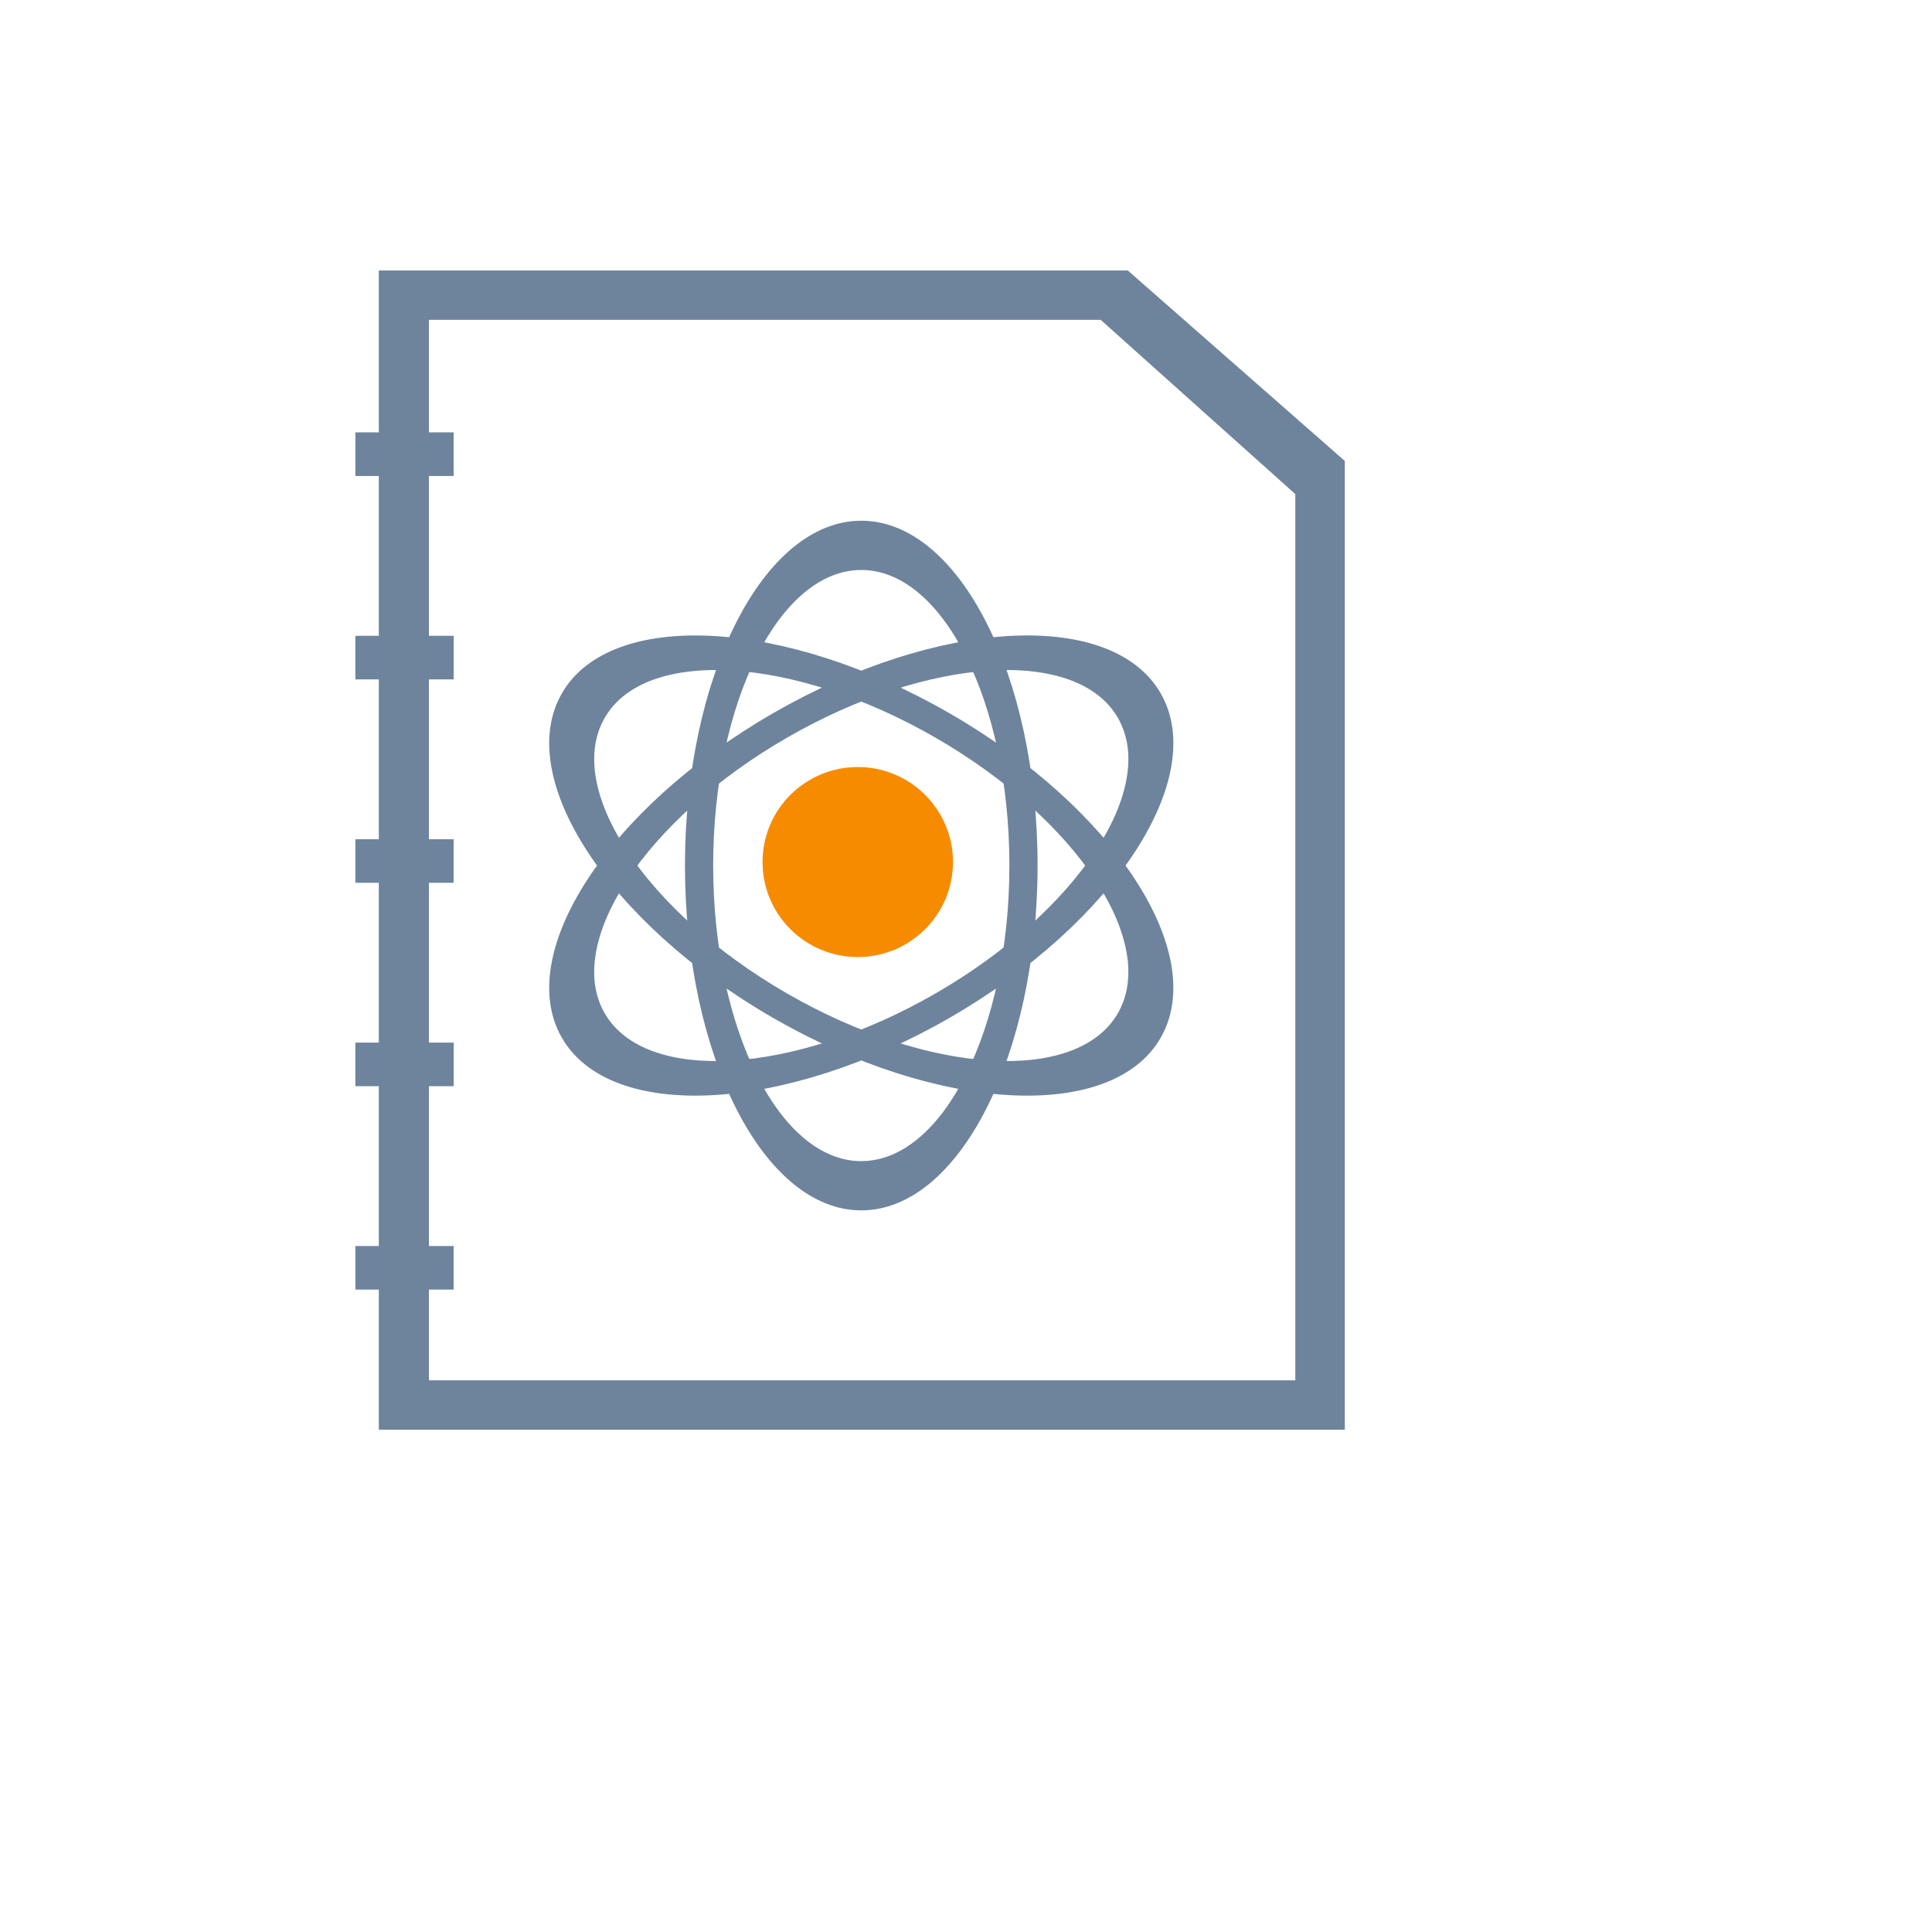
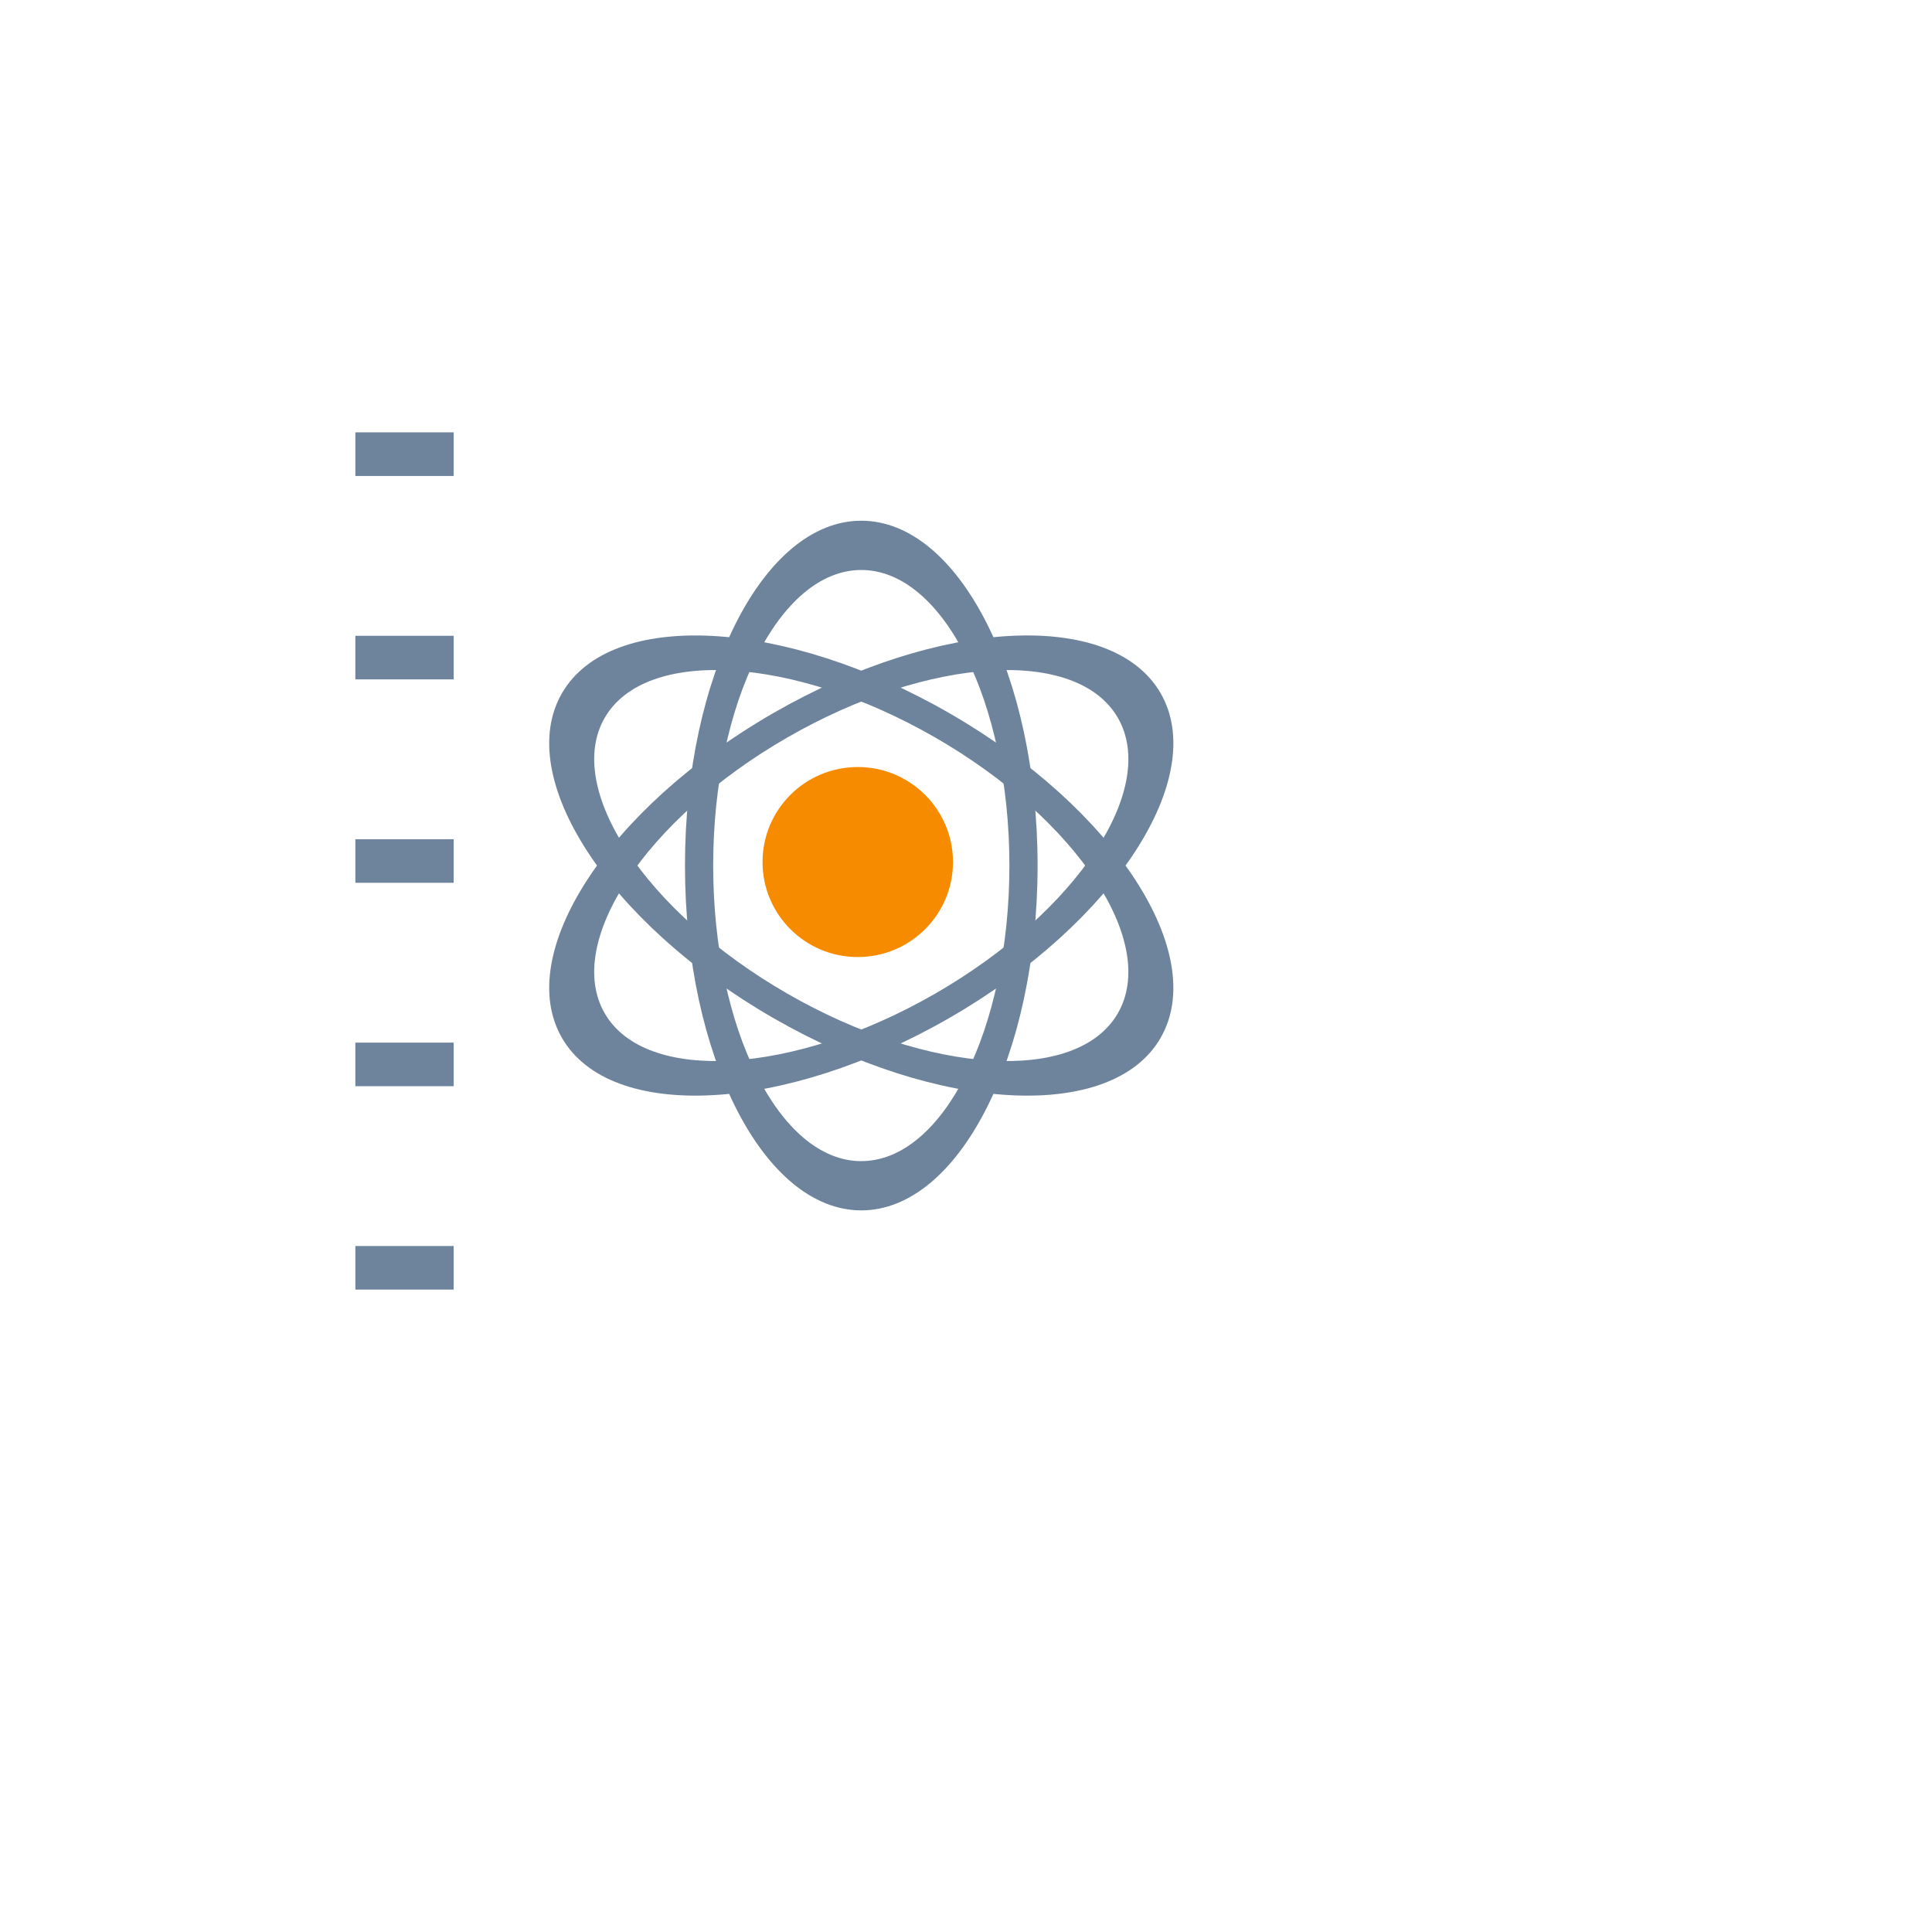
<svg xmlns="http://www.w3.org/2000/svg" version="1.1" width="100%" height="100%" id="svgWorkerArea" viewBox="-25 -25 625 625" style="background: white;">
  <defs id="defsdoc">
    <pattern id="patternBool" x="0" y="0" width="10" height="10" patternUnits="userSpaceOnUse" patternTransform="rotate(35)">
-       <circle cx="5" cy="5" r="4" style="stroke: none;fill: #ff000070;" />
-     </pattern>
+       </pattern>
  </defs>
  <g id="fileImp-468958294" class="cosito">
-     <path id="pathImp-765659935" clip-rule="evenodd" fill="#6E849D" fill-rule="evenodd" class="grouped" d="M339.844 62.5C339.844 62.5 97.547 62.5 97.547 62.5 97.547 62.5 97.547 437.5 97.547 437.5 97.547 437.5 410.047 437.5 410.047 437.5 410.047 437.5 410.047 124.125 410.047 124.125 410.047 124.125 339.844 62.5 339.844 62.5 339.844 62.5 339.844 62.5 339.844 62.5M331.07 78.461C331.07 78.461 113.766 78.461 113.766 78.461 113.766 78.461 113.766 421.539 113.766 421.539 113.766 421.539 394.031 421.539 394.031 421.539 394.031 421.539 394.031 134.844 394.031 134.844 394.031 134.844 331.07 78.469 331.07 78.469 331.07 78.469 331.07 78.461 331.07 78.461" />
    <path id="ellipseImp-995301907" fill="#F78B00" class="grouped" d="M221.68 253.867C221.68 236.887 235.465 223.133 252.484 223.133 269.504 223.133 283.289 236.887 283.289 253.867 283.289 270.848 269.504 284.602 252.484 284.602 235.465 284.602 221.68 270.848 221.68 253.867 221.68 253.867 221.68 253.867 221.68 253.867" />
    <path id="pathImp-94621197" clip-rule="evenodd" fill="#6E849D" fill-rule="evenodd" class="grouped" d="M253.625 366.555C285.125 366.555 310.656 316.609 310.656 255 310.656 193.391 285.125 143.453 253.625 143.453 222.117 143.453 196.586 193.398 196.586 255 196.586 316.609 222.117 366.555 253.617 366.555 253.617 366.555 253.625 366.555 253.625 366.555M253.625 350.617C280.086 350.617 301.539 307.805 301.539 255 301.539 202.195 280.086 159.391 253.625 159.391 227.164 159.391 205.711 202.203 205.711 255 205.711 307.812 227.164 350.625 253.625 350.625 253.625 350.625 253.625 350.617 253.625 350.617" />
    <path id="pathImp-395405353" clip-rule="evenodd" fill="#6E849D" fill-rule="evenodd" class="grouped" d="M350.445 199.227C334.695 172.008 278.578 174.906 225.109 205.711 171.633 236.516 141.055 283.555 156.805 310.781 172.555 338 228.68 335.094 282.148 304.297 335.617 273.484 366.195 226.445 350.445 199.227 350.445 199.227 350.445 199.227 350.445 199.227M336.617 207.195C323.383 184.328 275.5 187.195 229.664 213.602 183.836 240.008 157.398 279.945 170.633 302.812 183.867 325.68 231.75 322.812 277.586 296.406 323.414 270 349.851 230.062 336.617 207.195 336.617 207.195 336.617 207.195 336.617 207.195" />
    <path id="pathImp-996568501" clip-rule="evenodd" fill="#6E849D" fill-rule="evenodd" class="grouped" d="M350.437 310.781C366.195 283.555 335.617 236.523 282.141 205.719 228.672 174.914 172.555 172.008 156.805 199.234 141.055 226.453 171.633 273.492 225.101 304.297 278.578 335.094 334.695 338 350.445 310.781 350.445 310.781 350.437 310.781 350.437 310.781M336.609 302.812C349.844 279.945 323.406 240 277.578 213.602 231.742 187.195 183.867 184.328 170.633 207.195 157.406 230.062 183.836 270.008 229.664 296.414 275.5 322.812 323.383 325.68 336.617 302.812 336.617 302.812 336.609 302.812 336.609 302.812" />
    <path id="pathImp-792461075" fill="#6E849D" class="grouped" d="M89.961 128.984C89.961 128.984 89.961 114.867 89.961 114.867 89.961 114.867 121.758 114.867 121.758 114.867 121.758 114.867 121.758 128.984 121.758 128.984 121.758 128.984 89.961 128.984 89.961 128.984M89.953 194.781C89.953 194.781 89.953 180.68 89.953 180.68 89.953 180.68 121.766 180.68 121.766 180.68 121.766 180.68 121.766 194.781 121.766 194.781 121.766 194.781 89.953 194.781 89.953 194.781M89.961 260.586C89.961 260.586 89.961 246.484 89.961 246.484 89.961 246.484 121.758 246.484 121.758 246.484 121.758 246.484 121.758 260.586 121.758 260.586 121.758 260.586 89.961 260.586 89.961 260.586M89.953 326.383C89.953 326.383 89.953 312.281 89.953 312.281 89.953 312.281 121.766 312.281 121.766 312.281 121.766 312.281 121.766 326.383 121.766 326.383 121.766 326.383 89.953 326.383 89.953 326.383M89.961 392.188C89.961 392.188 89.961 378.086 89.961 378.086 89.961 378.086 121.758 378.086 121.758 378.086 121.758 378.086 121.758 392.188 121.758 392.188 121.758 392.188 89.961 392.188 89.961 392.188" />
  </g>
</svg>